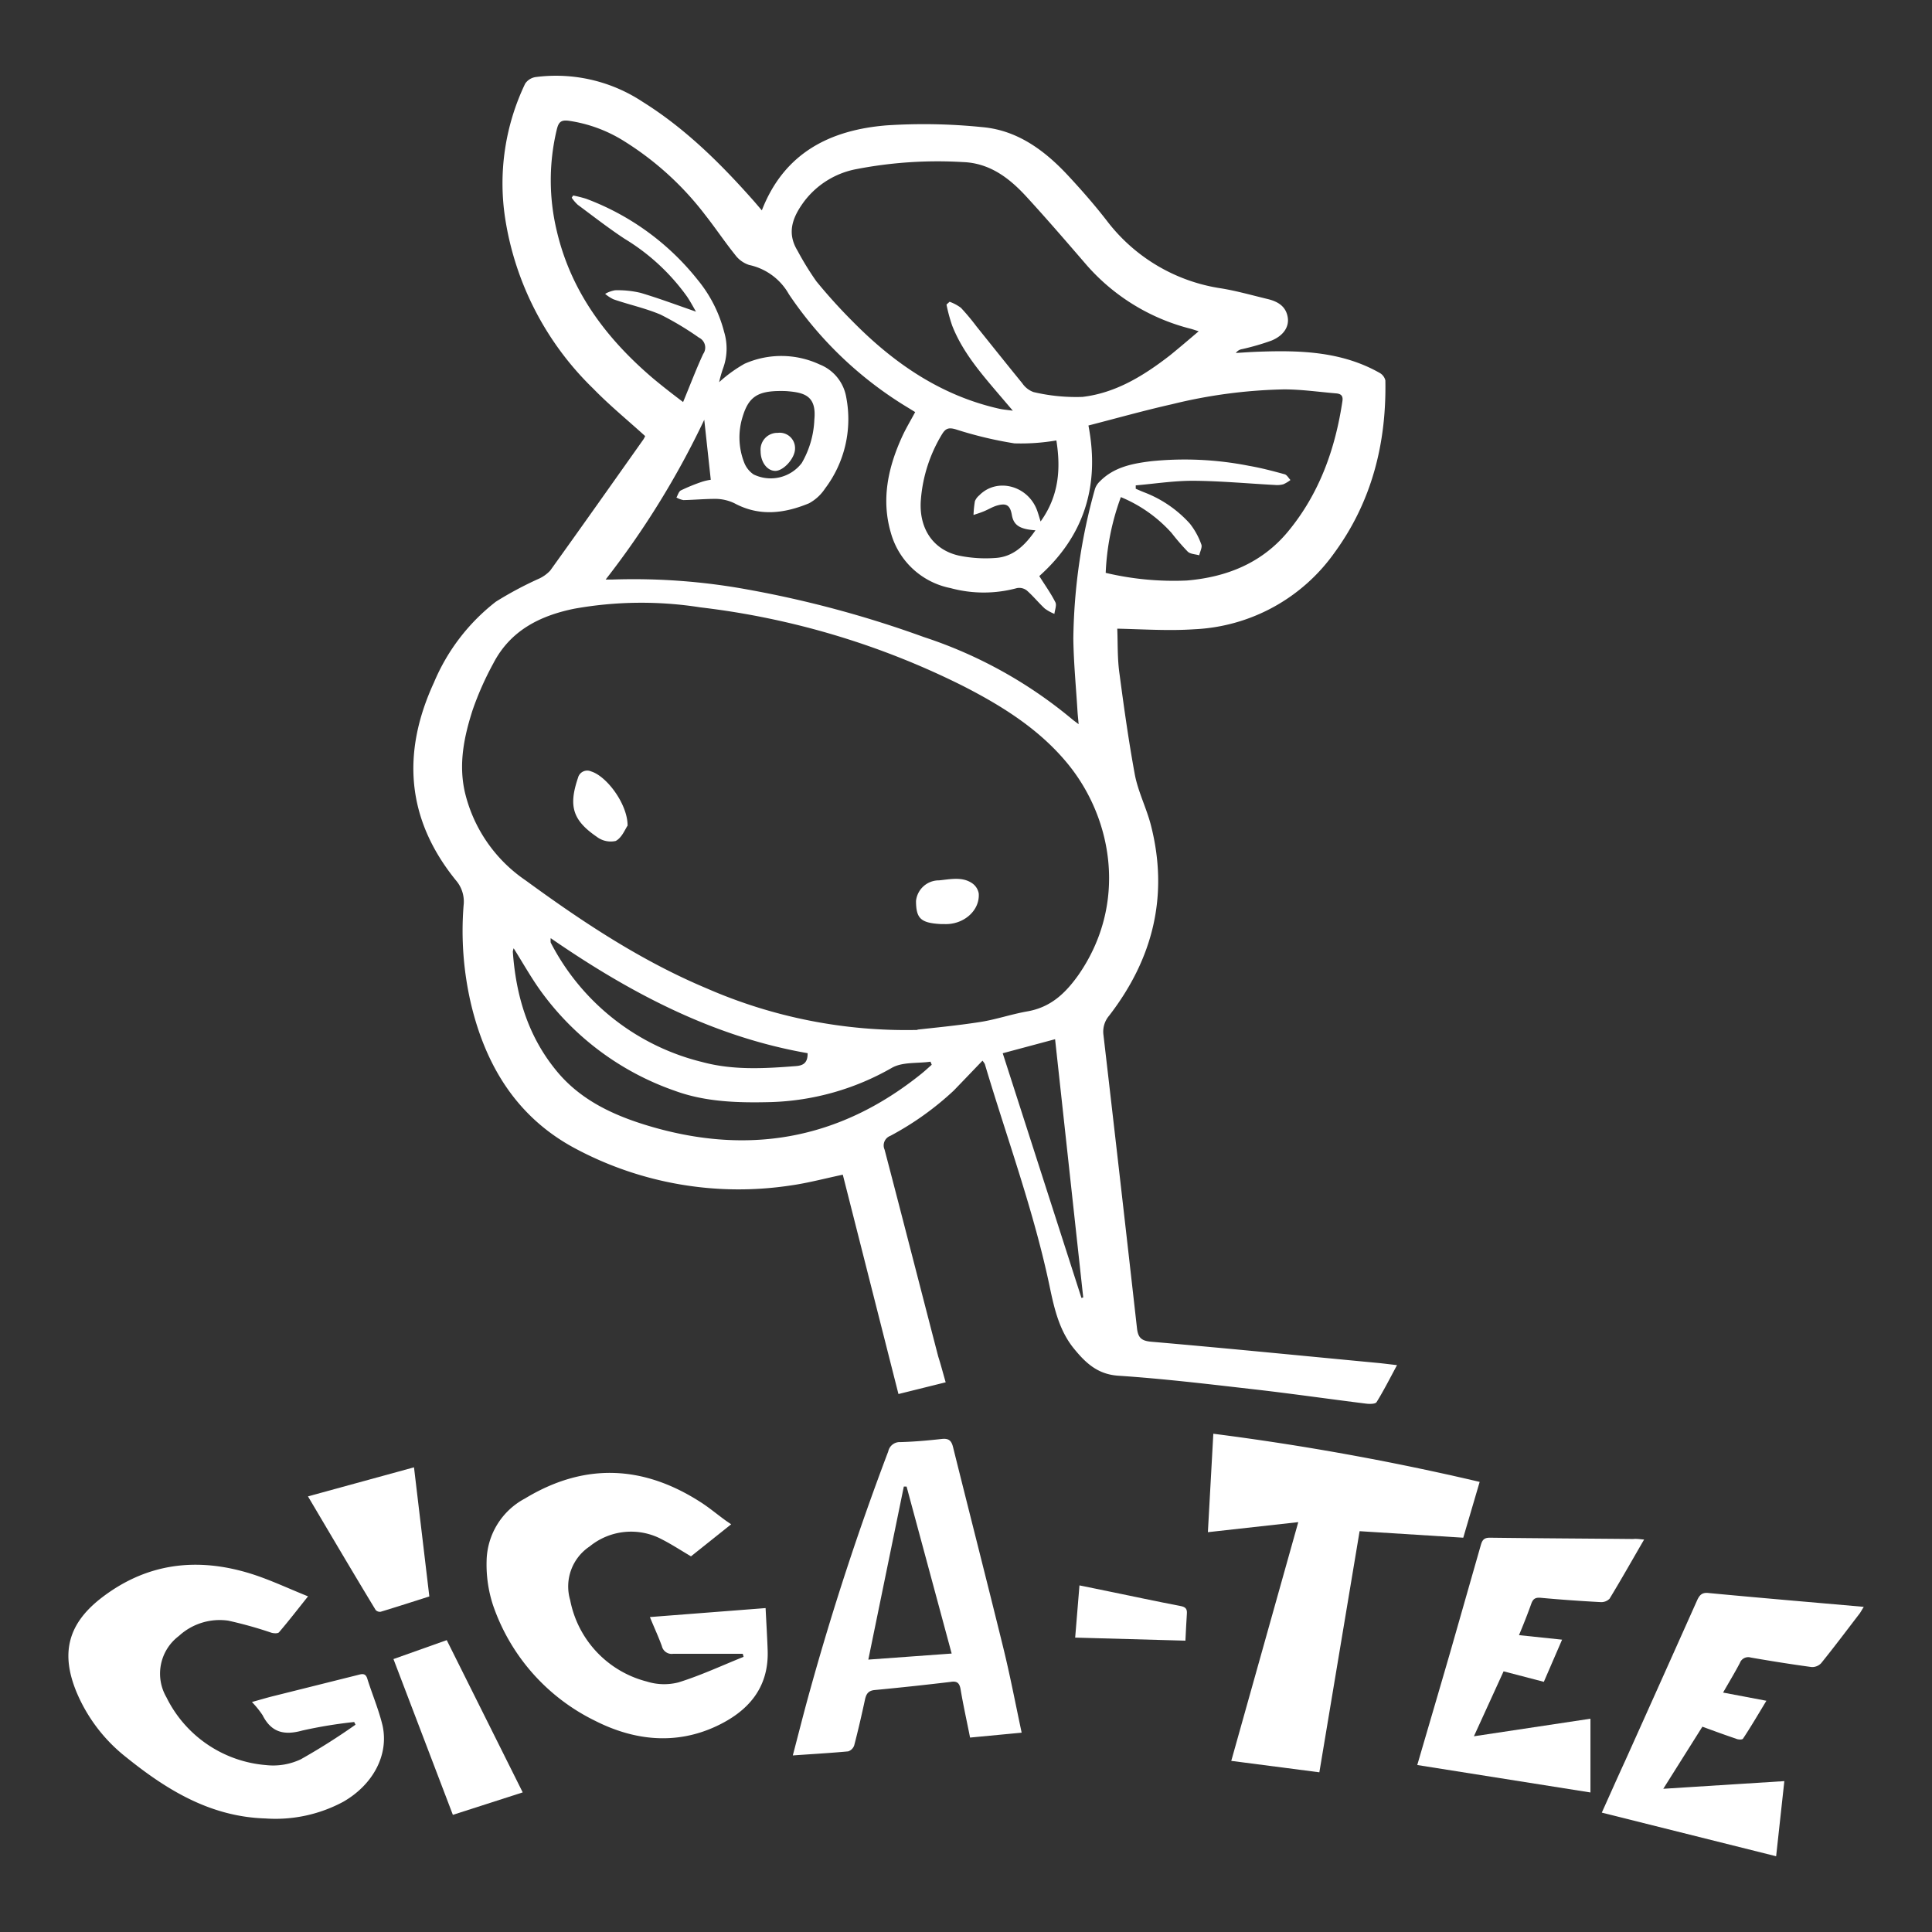
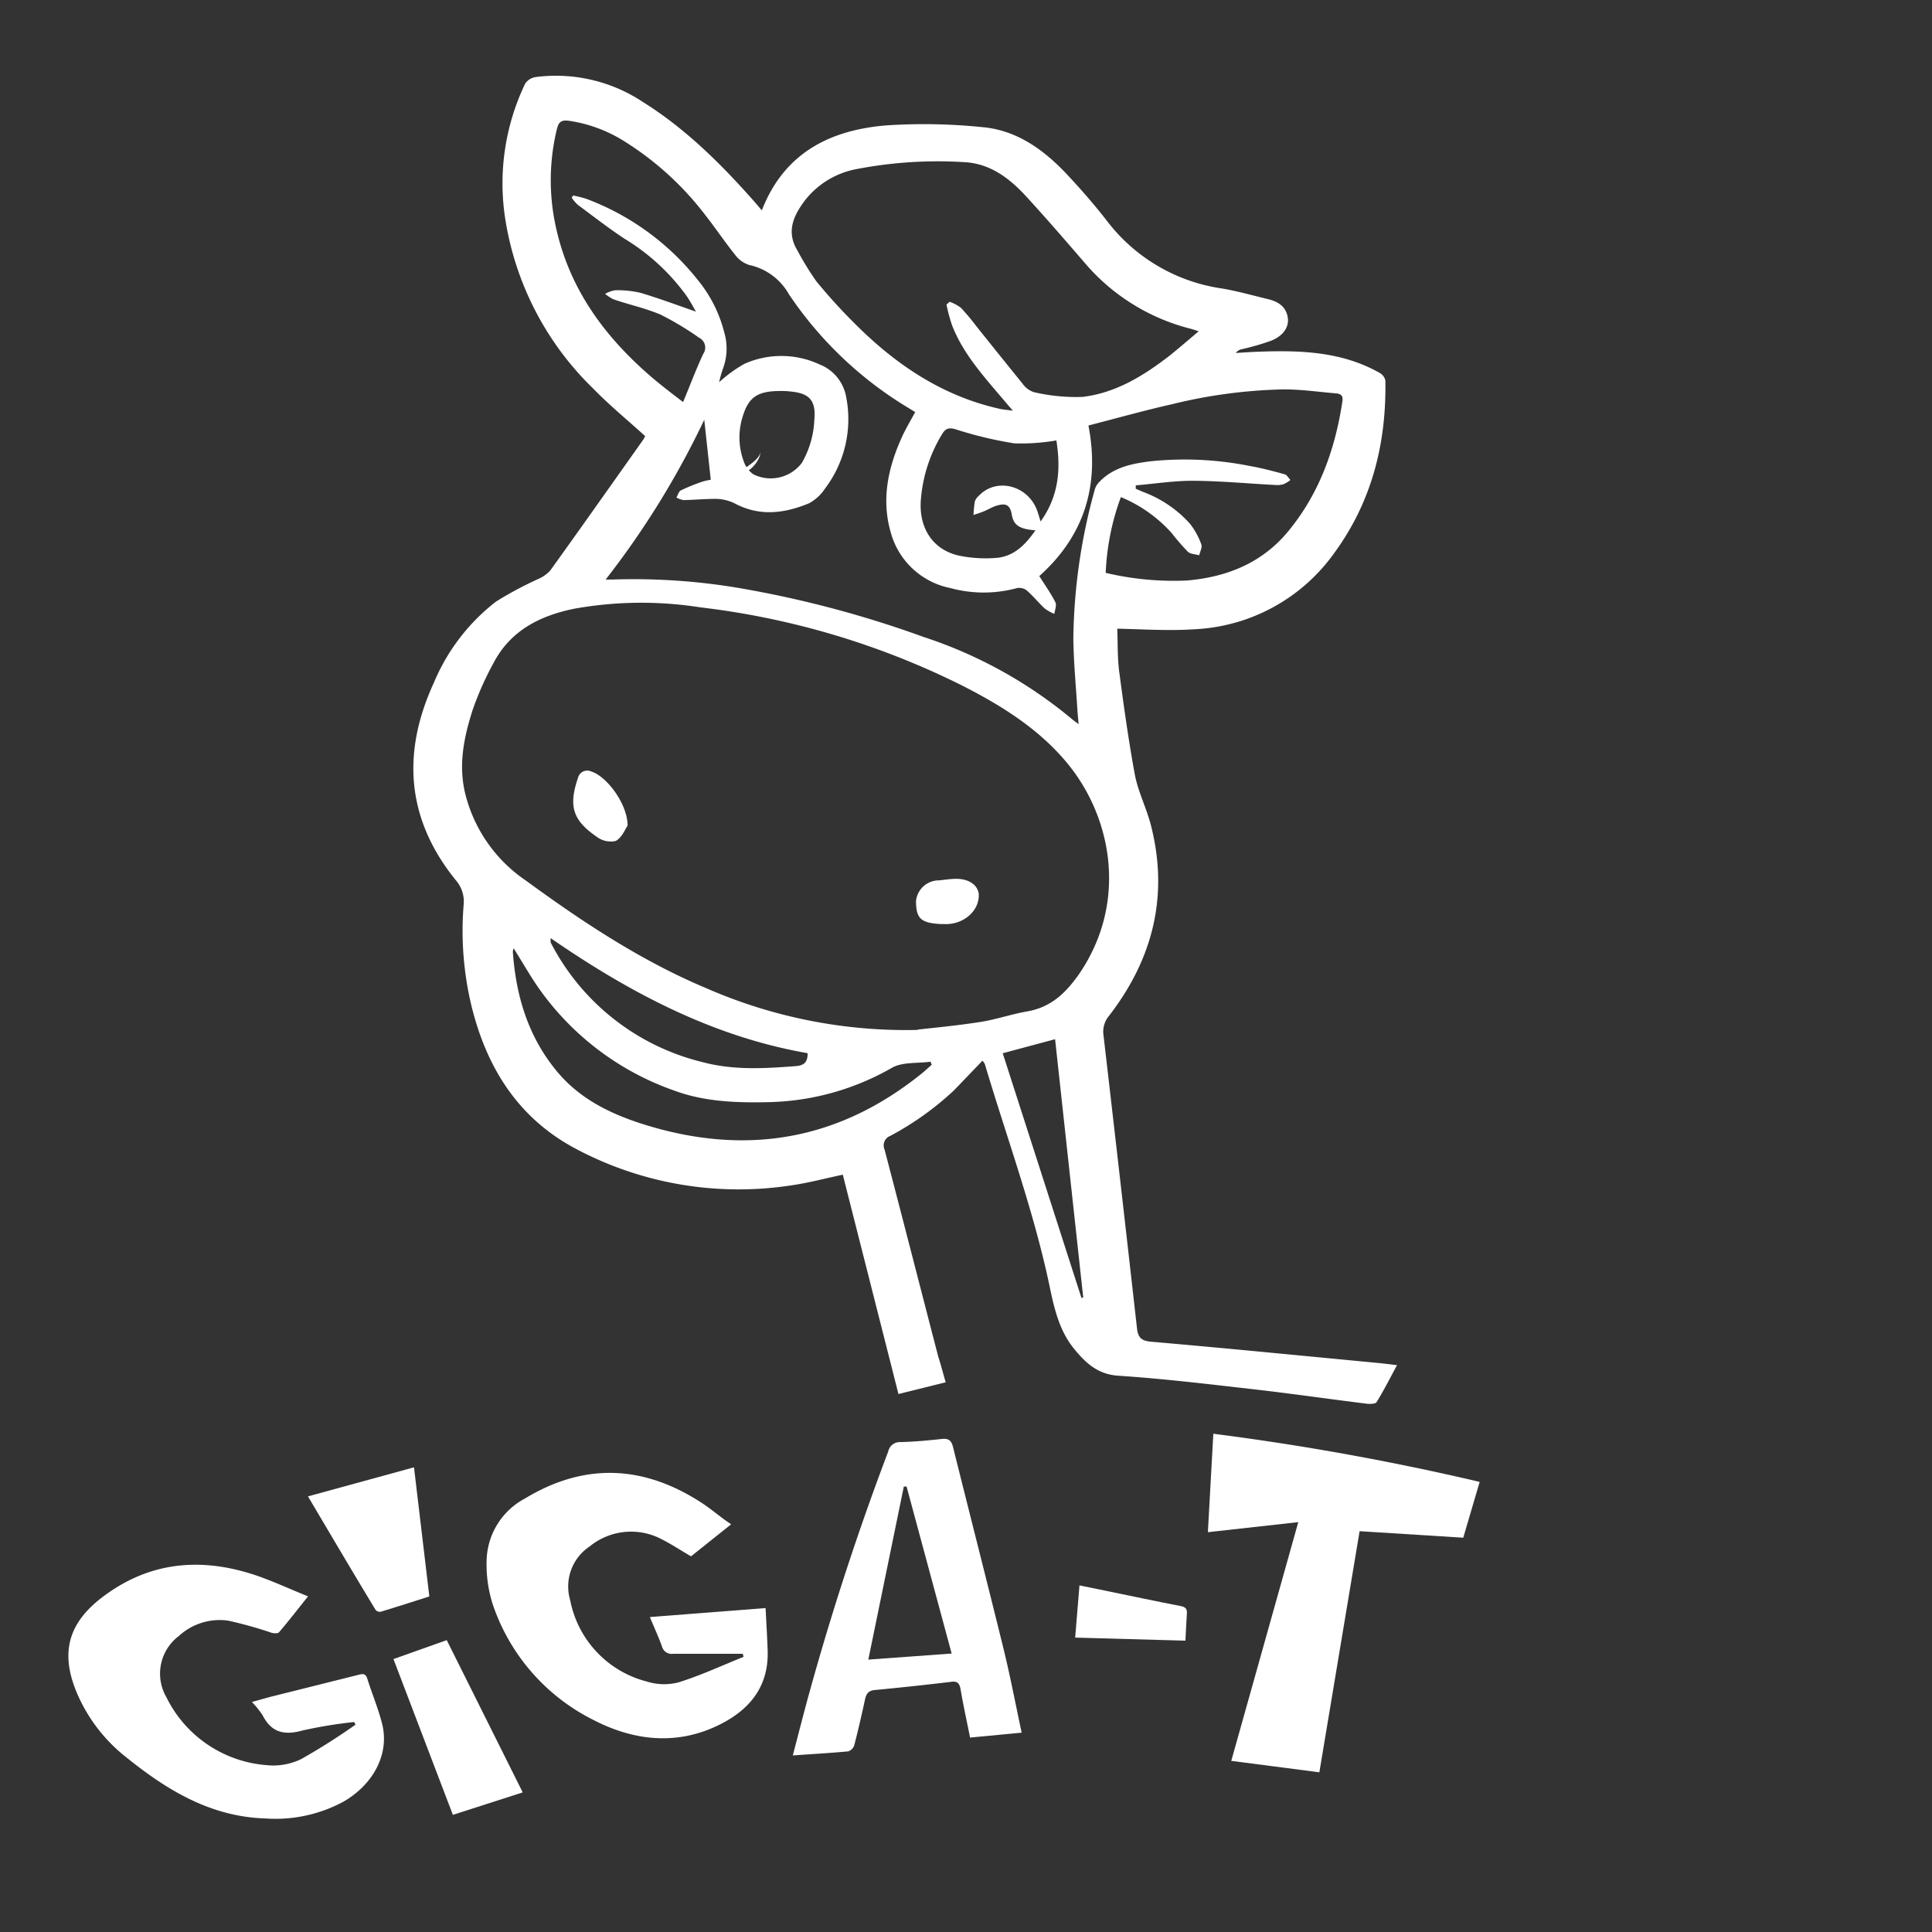
<svg xmlns="http://www.w3.org/2000/svg" viewBox="0 0 252 252">
  <rect x="0" y="0" width="252" height="252" fill="#333333" stroke="none" />
  <defs>
    <style>.cls-1{fill:#fff;}</style>
  </defs>
  <title>gigatee_logo_full_whtlogo_full</title>
  <g id="Layer_13" data-name="Layer 13">
    <path class="cls-1" d="M123.35,180.3l-6.16,1.53-7.26-28.61c-2.41.51-4.57,1.09-6.77,1.4a45.22,45.22,0,0,1-28.11-4.81c-7.51-4-11.62-10.62-13.58-18.72a41.82,41.82,0,0,1-1-13,4.23,4.23,0,0,0-1-3.26c-6.49-8-7.08-16.67-2.87-25.8a26.1,26.1,0,0,1,8.08-10.55,47.34,47.34,0,0,1,5.46-2.93,4.71,4.71,0,0,0,1.63-1.13c4.08-5.68,8.11-11.39,12.15-17.1a3,3,0,0,0,.23-.44c-2.3-2.09-4.64-4-6.76-6.18A39.29,39.29,0,0,1,65.9,28.54a30.1,30.1,0,0,1,2.6-17.63,2,2,0,0,1,1.38-.86,20.5,20.5,0,0,1,13.94,3.23c5.62,3.51,10.26,8.13,14.61,13.06l.94,1.1c2.92-7.53,8.94-10.5,16.3-11.09a75.08,75.08,0,0,1,12.43.23c4.56.39,8.11,3,11.15,6.25,1.77,1.9,3.49,3.86,5.08,5.91a23,23,0,0,0,15,8.88c2,.33,4,.9,6,1.38,1.32.32,2.41.93,2.64,2.42.18,1.2-.53,2.34-2.11,3A31.53,31.53,0,0,1,162,45.54a1.21,1.21,0,0,0-.8.5c1-.06,2.08-.14,3.12-.17,5.39-.19,10.73,0,15.6,2.75a1.54,1.54,0,0,1,.78,1c.15,8.18-1.76,15.79-6.63,22.46a23.74,23.74,0,0,1-18.34,10c-3.25.22-6.53,0-10-.08.08,1.85,0,3.92.3,5.95.58,4.39,1.2,8.79,2,13.13.44,2.25,1.53,4.36,2.1,6.6,2.33,9.16.25,17.4-5.46,24.8a3.21,3.21,0,0,0-.74,2.52q2.22,19.11,4.37,38.23c.14,1.25.57,1.67,1.89,1.78,9.83.85,19.65,1.83,29.48,2.76.75.07,1.49.17,2.55.29-.94,1.75-1.74,3.33-2.67,4.83-.15.24-.86.25-1.3.2-4.92-.61-9.82-1.32-14.74-1.88-5.87-.67-11.75-1.38-17.65-1.77-2.71-.18-4.28-1.7-5.76-3.51-1.88-2.29-2.56-5.12-3.15-7.94-2.08-10-5.6-19.48-8.49-29.19a2.47,2.47,0,0,0-.31-.45c-1.27,1.32-2.51,2.62-3.76,3.91a38.88,38.88,0,0,1-8.27,5.9,1.33,1.33,0,0,0-.74,1.79c2.36,9,4.66,18,7,27C122.72,178,123,179.1,123.35,180.3Zm-3.68-46c1.79-.21,5-.5,8.2-1,2-.31,4-1,6.07-1.37,3.07-.52,5-2.32,6.76-4.81,6.35-9.19,4.48-20.29-1.44-27.51-3.67-4.47-8.49-7.49-13.56-10.09A103.49,103.49,0,0,0,91.35,79.22a49.58,49.58,0,0,0-16.46.18c-4.5.92-8.33,2.86-10.54,7.12a40,40,0,0,0-2.71,6.11c-1.11,3.47-1.85,7-1,10.72a19.28,19.28,0,0,0,7.93,11.49c7.42,5.42,15.07,10.5,23.61,14.08A65,65,0,0,0,119.67,134.34Zm24.55-59.58a38.5,38.5,0,0,0,10.57,1c5.22-.44,9.82-2.28,13.23-6.41,4.08-4.94,6.15-10.76,7.08-17,.11-.73-.24-.95-.83-1-2.26-.19-4.53-.52-6.79-.52a66.13,66.13,0,0,0-14.59,1.93c-3.64.82-7.23,1.83-10.92,2.78,1.54,8-.68,14.52-6.41,19.64.75,1.2,1.52,2.26,2.1,3.42.19.38-.07,1-.13,1.51a5.76,5.76,0,0,1-1.25-.69c-.82-.76-1.52-1.64-2.36-2.37a1.6,1.6,0,0,0-1.28-.3,16.51,16.51,0,0,1-8.65,0,10.11,10.11,0,0,1-7.79-7.21c-1.28-4.36-.36-8.55,1.48-12.57.49-1.07,1.11-2.09,1.69-3.18l-.86-.53a49.49,49.49,0,0,1-15.61-14.84,7.82,7.82,0,0,0-5.19-3.82,3.69,3.69,0,0,1-1.83-1.33c-1.35-1.68-2.55-3.48-3.88-5.17a39.74,39.74,0,0,0-10.58-9.64,18.54,18.54,0,0,0-7.25-2.67c-1-.13-1.31.19-1.54,1.12a28.3,28.3,0,0,0,0,13.28c1.86,7.92,6.49,14.05,12.57,19.22,1.2,1,2.48,2,3.9,3.07.93-2.24,1.7-4.29,2.62-6.27a1.44,1.44,0,0,0-.55-2.13,39.6,39.6,0,0,0-5-3c-2-.85-4.1-1.29-6.15-2a5,5,0,0,1-1.09-.71,3.89,3.89,0,0,1,1.3-.47,12.88,12.88,0,0,1,3.33.34c2.42.72,4.79,1.61,7.22,2.45-.36-.62-.74-1.34-1.19-2a27.53,27.53,0,0,0-8.13-7.51c-2.09-1.38-4.08-2.93-6.1-4.43a5.35,5.35,0,0,1-.79-.92l.19-.29a17,17,0,0,1,1.68.42A33.58,33.58,0,0,1,91,36.5a17.51,17.51,0,0,1,3.45,6.79,7.49,7.49,0,0,1-.16,4.82,16.44,16.44,0,0,0-.49,1.74,18.19,18.19,0,0,1,3.31-2.4,11.83,11.83,0,0,1,9.78.08,5.61,5.61,0,0,1,3.49,4.3,15,15,0,0,1-2.77,11.9,5.82,5.82,0,0,1-2.09,1.92c-3.2,1.32-6.45,1.75-9.71,0a5.8,5.8,0,0,0-2.47-.58c-1.39,0-2.79.13-4.19.16a2.79,2.79,0,0,1-.92-.34c.19-.32.3-.79.59-.93a24,24,0,0,1,2.75-1.12,7.18,7.18,0,0,1,1.14-.26l-.85-7.83A111.44,111.44,0,0,1,79,75.59h.94a82.57,82.57,0,0,1,17.55,1.3,140,140,0,0,1,23,6.2,58.68,58.68,0,0,1,19.29,10.67c.23.2.48.37.91.7-.06-.73-.12-1.23-.15-1.73-.19-3.15-.5-6.3-.54-9.45a75.39,75.39,0,0,1,2.82-19.5,2.38,2.38,0,0,1,.65-1c1.83-1.86,4.24-2.32,6.67-2.62a43.23,43.23,0,0,1,12.77.6c1.57.27,3.12.68,4.65,1.1.3.08.51.49.76.75a4.56,4.56,0,0,1-.91.55,3,3,0,0,1-1.07.1c-3.59-.19-7.18-.53-10.77-.55-2.48,0-5,.39-7.43.6v.44c.35.15.7.31,1.06.45a15.4,15.4,0,0,1,6,4.1A9.54,9.54,0,0,1,156.69,71c.16.37-.17.95-.27,1.43-.51-.15-1.16-.15-1.5-.48a30.84,30.84,0,0,1-2.11-2.44,18.23,18.23,0,0,0-6.61-4.67A32.33,32.33,0,0,0,144.22,74.76Zm-20.76-35,.4-.36a5.69,5.69,0,0,1,1.48.79,29.4,29.4,0,0,1,2,2.39c2,2.49,4,5,6,7.45a3,3,0,0,0,1.47,1.15,24.18,24.18,0,0,0,6.38.63c4.35-.51,8-2.77,11.43-5.43,1.23-1,2.4-2,3.73-3.13-.53-.17-.79-.26-1.05-.33a26.72,26.72,0,0,1-13.5-8.23c-2.59-3-5.17-6-7.84-8.91-2.25-2.47-4.83-4.48-8.38-4.6a55.68,55.68,0,0,0-13.83.91,11.12,11.12,0,0,0-6.88,4.25c-1.43,1.95-2.31,4-.85,6.39a38.17,38.17,0,0,0,2.46,4,70,70,0,0,0,4.74,5.24c5.39,5.47,11.55,9.7,19.19,11.4.46.1.94.13,1.7.24l-1.92-2.25c-2.33-2.74-4.68-5.48-6-8.87A21.22,21.22,0,0,1,123.46,39.75ZM67,123.69a1.82,1.82,0,0,0-.11.44c.4,5.66,1.94,10.91,5.57,15.39,3,3.75,7.14,5.78,11.64,7.18,13.22,4.1,25.3,2.07,36.14-6.69.44-.36.86-.75,1.29-1.13l-.16-.4c-1.71.25-3.66,0-5.07.82a33.72,33.72,0,0,1-15.73,4.45c-4.25.11-8.53,0-12.54-1.47a36.27,36.27,0,0,1-17.65-13.23C69.2,127.38,68.18,125.57,67,123.69Zm70.78-66.24a27.26,27.26,0,0,1-5.47.38A51,51,0,0,1,124.66,56c-.93-.27-1.33-.12-1.8.66a19.29,19.29,0,0,0-2.74,8.44c-.32,3.61,1.42,6.57,4.95,7.37a17.23,17.23,0,0,0,4.75.31c2.38-.14,3.91-1.7,5.24-3.61-2.06-.14-2.85-.67-3.08-2s-.76-1.58-2-1.21c-.57.18-1.08.5-1.64.73s-.9.32-1.36.48a14,14,0,0,1,.18-1.79,1.89,1.89,0,0,1,.56-.76c2.3-2.37,6.39-1.3,7.57,2,.15.42.27.85.44,1.4C138.19,64.6,138.35,61,137.79,57.46Zm-32.45,79.92c-12.29-2.14-23.12-7.84-33.5-15a2.77,2.77,0,0,0,0,.57,30.33,30.33,0,0,0,19.78,15.59c4,1.08,8.07.85,12.14.53C104.62,139,105.37,138.76,105.34,137.38Zm32.29-1.82-6.83,1.83,10.27,31.92.23-.07ZM101.8,51c-3,0-4.16.8-4.93,3.34a9,9,0,0,0,.2,6,3.32,3.32,0,0,0,1.22,1.54,5.1,5.1,0,0,0,6.29-1.49,12.22,12.22,0,0,0,1.64-5.67c.3-3.08-1.31-3.5-3.45-3.69C102.44,51,102.11,51,101.8,51Z" />
    <path class="cls-1" d="M40.18,208.22c-1.39,1.74-2.55,3.24-3.79,4.69-.16.18-.71.14-1,.05a52.88,52.88,0,0,0-5.62-1.57,7.86,7.86,0,0,0-6.44,2,6.14,6.14,0,0,0-1.62,8,15.91,15.91,0,0,0,13,8.84,8.42,8.42,0,0,0,4.53-.76,83.33,83.33,0,0,0,7.13-4.51l-.17-.35a59.84,59.84,0,0,0-6.76,1.11c-2.37.66-4.05.26-5.19-2A12.23,12.23,0,0,0,32.86,222c1.1-.3,2-.58,3-.82l10.8-2.7c.51-.13,1-.3,1.24.45.64,2.05,1.5,4.06,2,6.15.84,3.85-1.27,7.72-5.12,9.93a18.67,18.67,0,0,1-10.16,2.18c-7.16-.22-12.85-3.7-18.18-8A21.24,21.24,0,0,1,10,220.75c-2.08-5-1.19-8.8,3-12.15,6-4.74,12.67-5.55,19.8-3.31C35.26,206.07,37.61,207.19,40.18,208.22Z" />
    <path class="cls-1" d="M193,193.29l-2.14,7.28-13.52-.85-5.25,31.45-11.49-1.49,8.74-31.14-11.79,1.31.71-12.84A341.4,341.4,0,0,1,193,193.29Z" />
    <path class="cls-1" d="M99.86,209.75c.1,2,.21,3.79.27,5.54.16,4.9-2.58,7.94-6.68,9.86-5.35,2.51-10.82,1.85-15.85-.71A26.24,26.24,0,0,1,64.3,209.35a17,17,0,0,1-.83-5.76,9.4,9.4,0,0,1,5-8.13c7.72-4.68,15.37-4.38,22.91.47,1.11.71,2.12,1.56,3.19,2.34.22.16.45.31.8.55L90.13,203c-1.28-.75-2.48-1.54-3.75-2.19a8.54,8.54,0,0,0-9.47.9,6.27,6.27,0,0,0-2.54,7,13.62,13.62,0,0,0,10,10.62,7.51,7.51,0,0,0,4.13.11c2.9-.9,5.67-2.2,8.49-3.33l-.11-.4c-3,0-6,0-9.06,0a1.31,1.31,0,0,1-1.49-1c-.44-1.22-1-2.41-1.56-3.79Z" />
    <path class="cls-1" d="M133.26,226l-6.73.64c-.42-2.13-.88-4.18-1.23-6.26-.14-.84-.44-1.15-1.32-1q-4.94.59-9.89,1.06c-.85.08-1.11.53-1.27,1.26-.43,2-.89,4-1.4,5.95a1.23,1.23,0,0,1-.79.79c-2.34.22-4.69.35-7.22.53.76-2.89,1.46-5.69,2.24-8.48q4.39-15.82,10.21-31.18a1.53,1.53,0,0,1,1.6-1.21c1.8-.05,3.59-.21,5.38-.41.9-.1,1.26.21,1.47,1.06,2.16,8.68,4.38,17.34,6.51,26C131.72,218.38,132.43,222.11,133.26,226Zm-20-9.53,10.87-.79-5.88-21.78-.36,0Z" />
-     <path class="cls-1" d="M231.67,242.12l-22.74-5.69c1-2.21,2-4.48,3.05-6.76q4.69-10.43,9.36-20.88c.33-.74.66-1.12,1.57-1,6.64.63,13.28,1.19,20.19,1.8-.33.53-.46.79-.64,1-1.63,2.13-3.24,4.27-4.92,6.35a1.61,1.61,0,0,1-1.25.5c-2.65-.36-5.29-.78-7.93-1.24a1.16,1.16,0,0,0-1.42.71c-.66,1.26-1.4,2.48-2.19,3.86l5.65,1.07c-1.05,1.73-2,3.36-3.05,4.94-.1.16-.65.14-.93,0-1.43-.48-2.85-1-4.37-1.56l-5.1,8.1,15.79-1Z" />
-     <path class="cls-1" d="M214.45,200.81c-1.57,2.7-3,5.24-4.51,7.72a1.52,1.52,0,0,1-1.19.44c-2.59-.14-5.18-.32-7.77-.56-.68-.06-1,.1-1.24.75-.48,1.35-1,2.66-1.61,4.12l5.62.59-2.38,5.5L196.12,218l-3.87,8.47,15.2-2.29v9.62l-22.59-3.58c1.42-4.86,2.86-9.75,4.28-14.65q2-7,4-14c.18-.64.38-1,1.18-1,6.23.08,12.46.11,18.69.17C213.45,200.69,213.84,200.76,214.45,200.81Z" />
    <path class="cls-1" d="M68.18,233.79l-9.11,2.93L51.32,216.4l6.95-2.47Z" />
    <path class="cls-1" d="M40.17,195.18,54,191.39l2,16.84c-2.12.68-4.23,1.36-6.35,2A.75.75,0,0,1,49,210C46.05,205.14,43.18,200.26,40.17,195.18Z" />
    <path class="cls-1" d="M154.62,214l-14.38-.4.56-6.81,3.81.78c3.12.64,6.24,1.31,9.37,1.91.65.12.88.37.83,1C154.73,211.59,154.69,212.74,154.62,214Z" />
    <path class="cls-1" d="M81.86,107.69c-.31.44-.74,1.58-1.55,2a3,3,0,0,1-2.48-.55c-3.14-2.16-3.69-4-2.44-7.68a1.24,1.24,0,0,1,1.71-.84C79.17,101.26,81.87,104.91,81.86,107.69Z" />
    <path class="cls-1" d="M122.56,120.52c-2.49-.16-3.07-.76-3.08-3a3,3,0,0,1,3-2.69c1.46-.14,3-.51,4.3.36a2.06,2.06,0,0,1,.88,1.34c.17,2.26-2,4.12-4.51,4A6,6,0,0,1,122.56,120.52Z" />
-     <path class="cls-1" d="M99.21,58.84a2.19,2.19,0,0,1,2.24-2.38,2,2,0,0,1,2.25,2.06c0,1.25-1.5,2.9-2.57,2.9S99.21,60.27,99.21,58.84Z" />
+     <path class="cls-1" d="M99.21,58.84c0,1.25-1.5,2.9-2.57,2.9S99.21,60.27,99.21,58.84Z" />
  </g>
</svg>